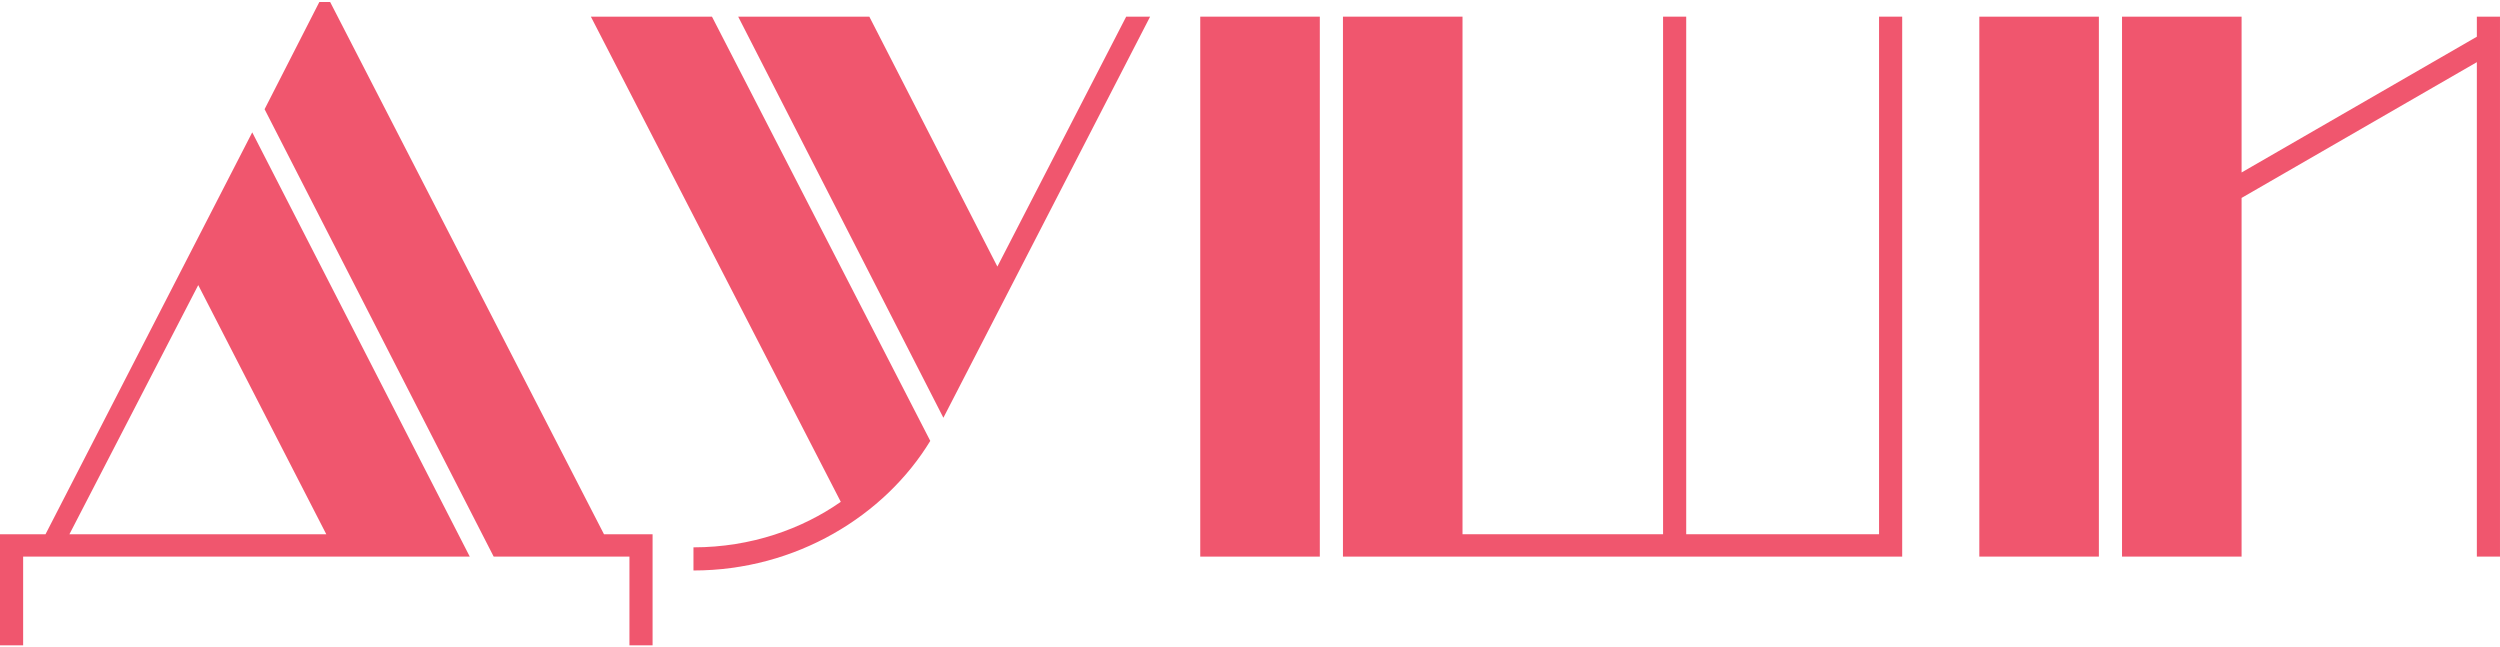
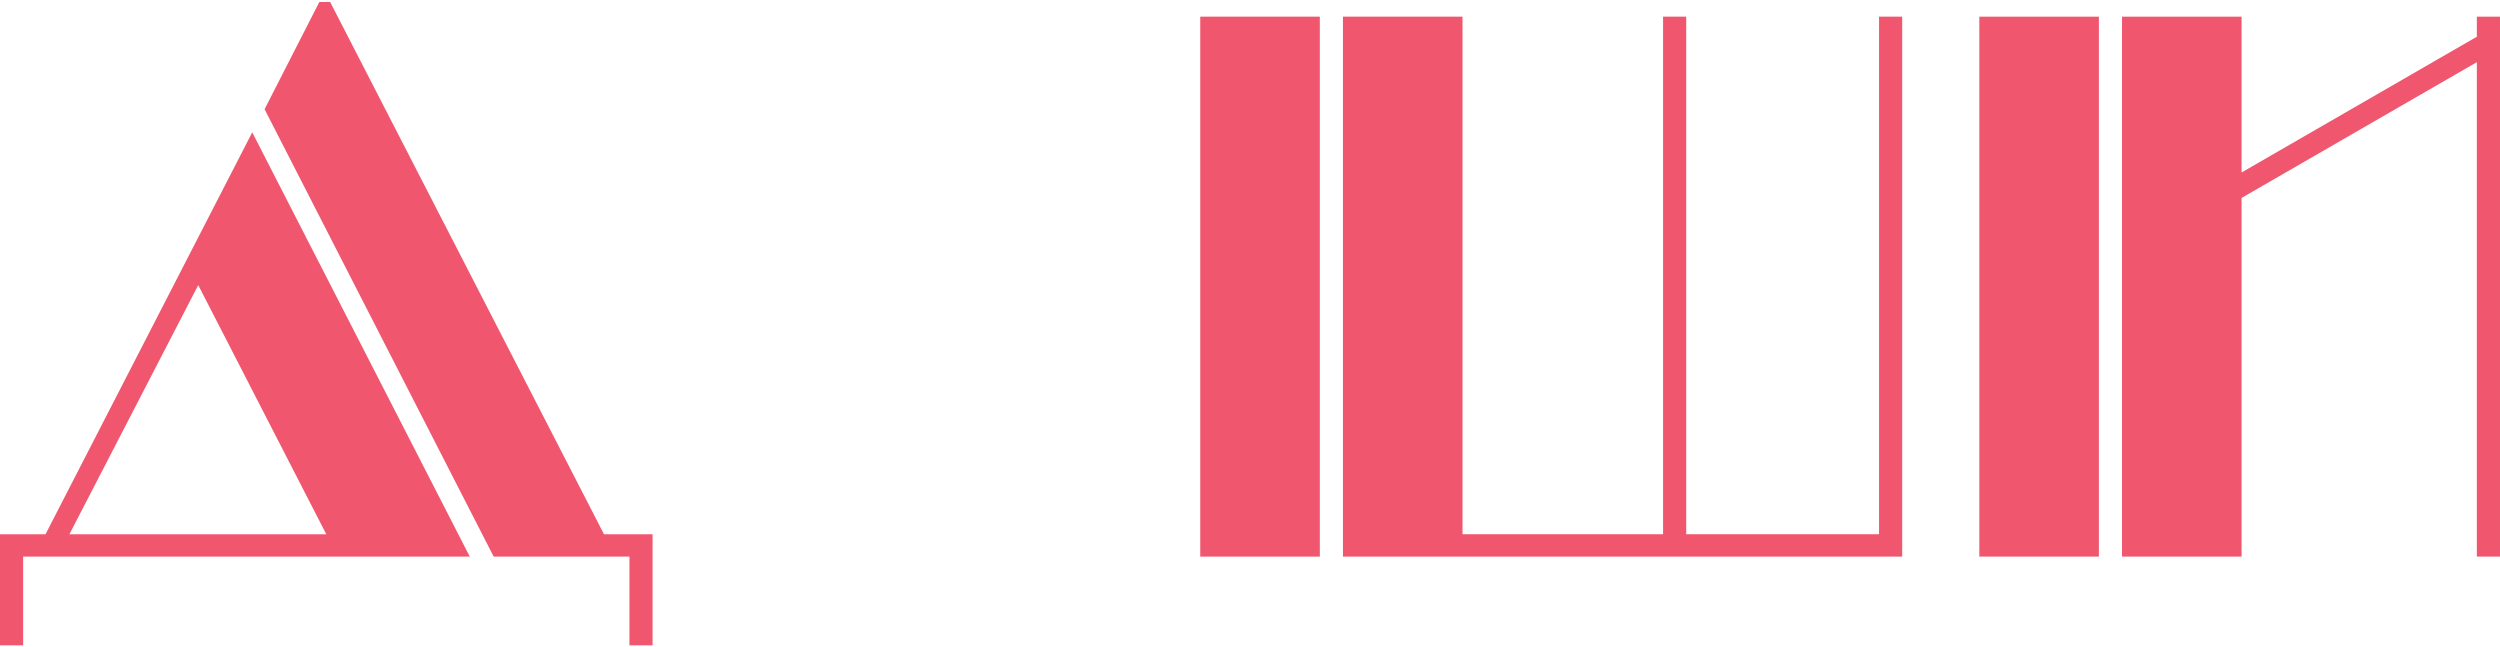
<svg xmlns="http://www.w3.org/2000/svg" id="Layer_1" viewBox="0 0 2254.7 583.8">
  <defs>
    <style>.cls-1{fill:#f0566e;}</style>
  </defs>
  <path class="cls-1" d="M0,481.82h41.05L227.49,119.37l196.18,382.62H20.87v80H0v-100.18ZM294.27,481.82l-115.48-224.7-116.18,224.7h231.66ZM238.62,98.5L288.01,1.8h9.74l246.97,480.02h43.83v100.18h-20.87v-80h-122.44L238.62,98.5Z" />
-   <path class="cls-1" d="M758.29,452.6L532.89,15.02h109.22l196.88,382.62c-41.05,67.48-121.05,116.87-213.57,116.87v-20.87c52.18,0,98.09-16.7,132.87-41.05ZM665.76,15.02h118.27l115.48,225.4L1015.69,15.02h21.57l-186.44,361.75L665.76,15.02Z" />
  <path class="cls-1" d="M1082.48,15.02h107.83v486.98h-107.83V15.02ZM1211.18,15.02h107.83v466.8h180.88V15.02h20.87v466.8h173.92V15.02h20.87v486.98h-504.37V15.02Z" />
  <path class="cls-1" d="M1785.11,15.02h107.83v486.98h-107.83V15.02ZM1913.81,15.02h107.83v140.53l212.18-122.44V15.02h20.87v486.98h-20.87V56.06l-212.18,122.44v323.49h-107.83V15.02Z" />
</svg>